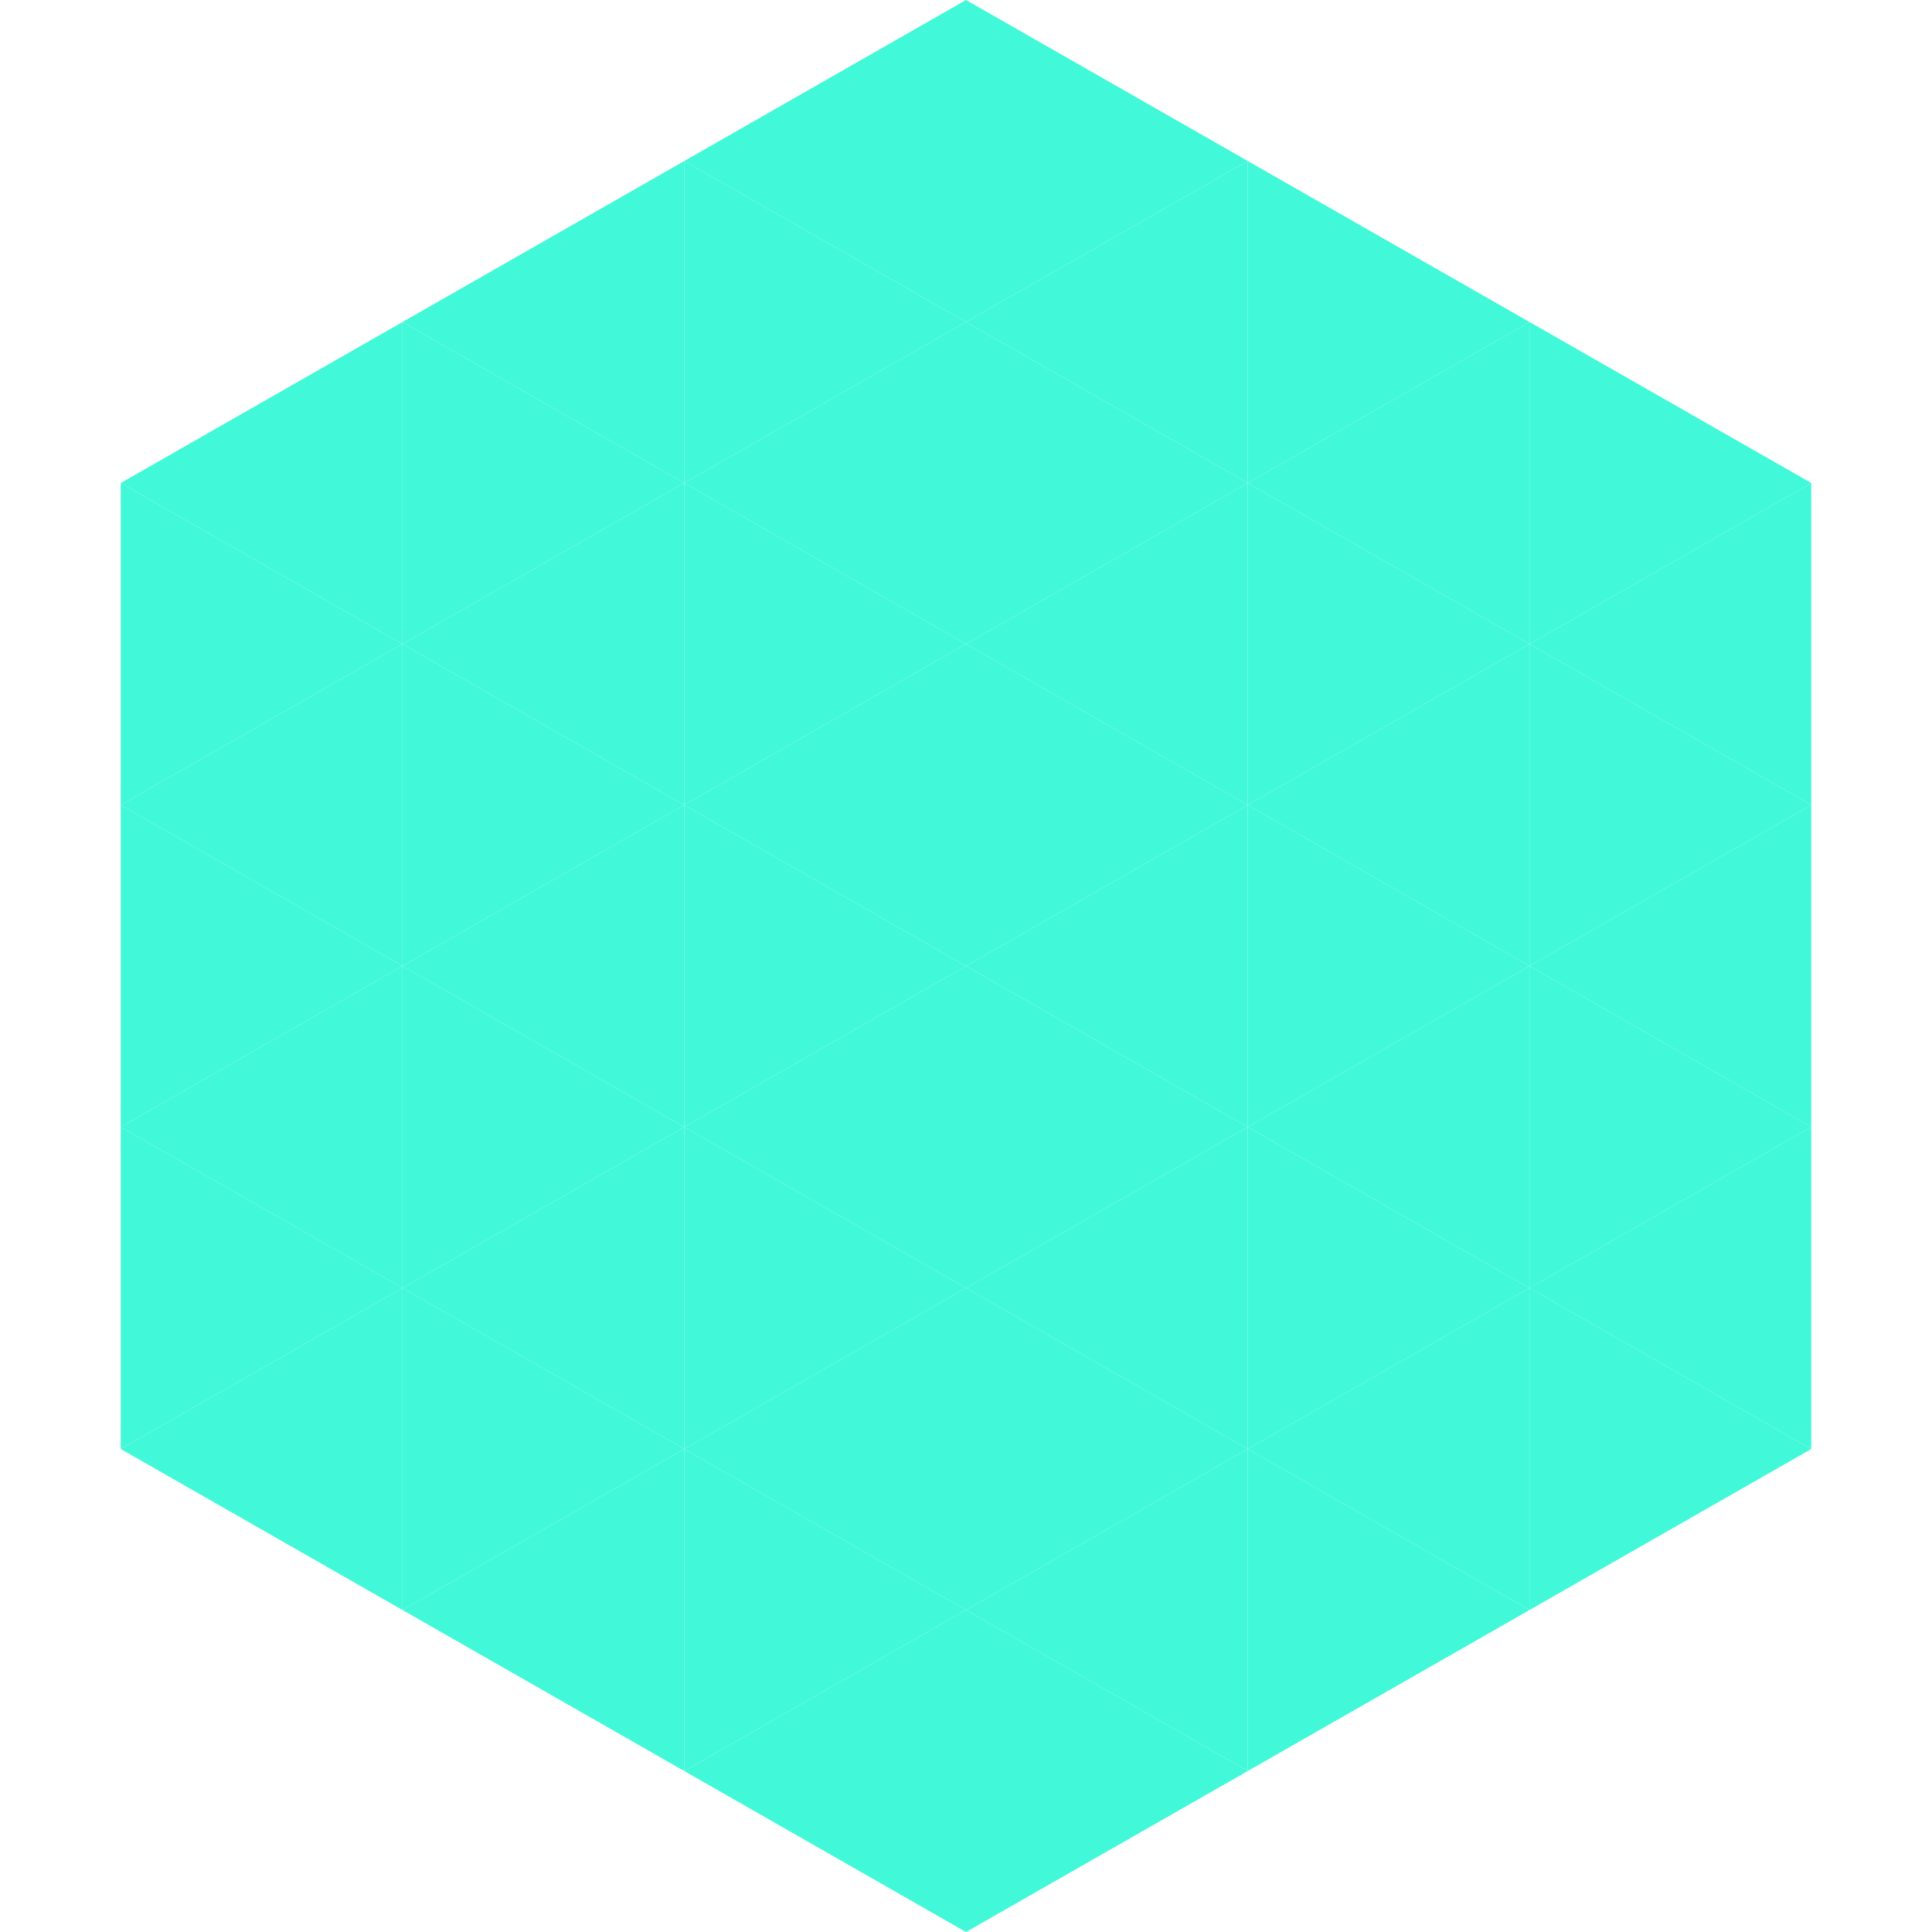
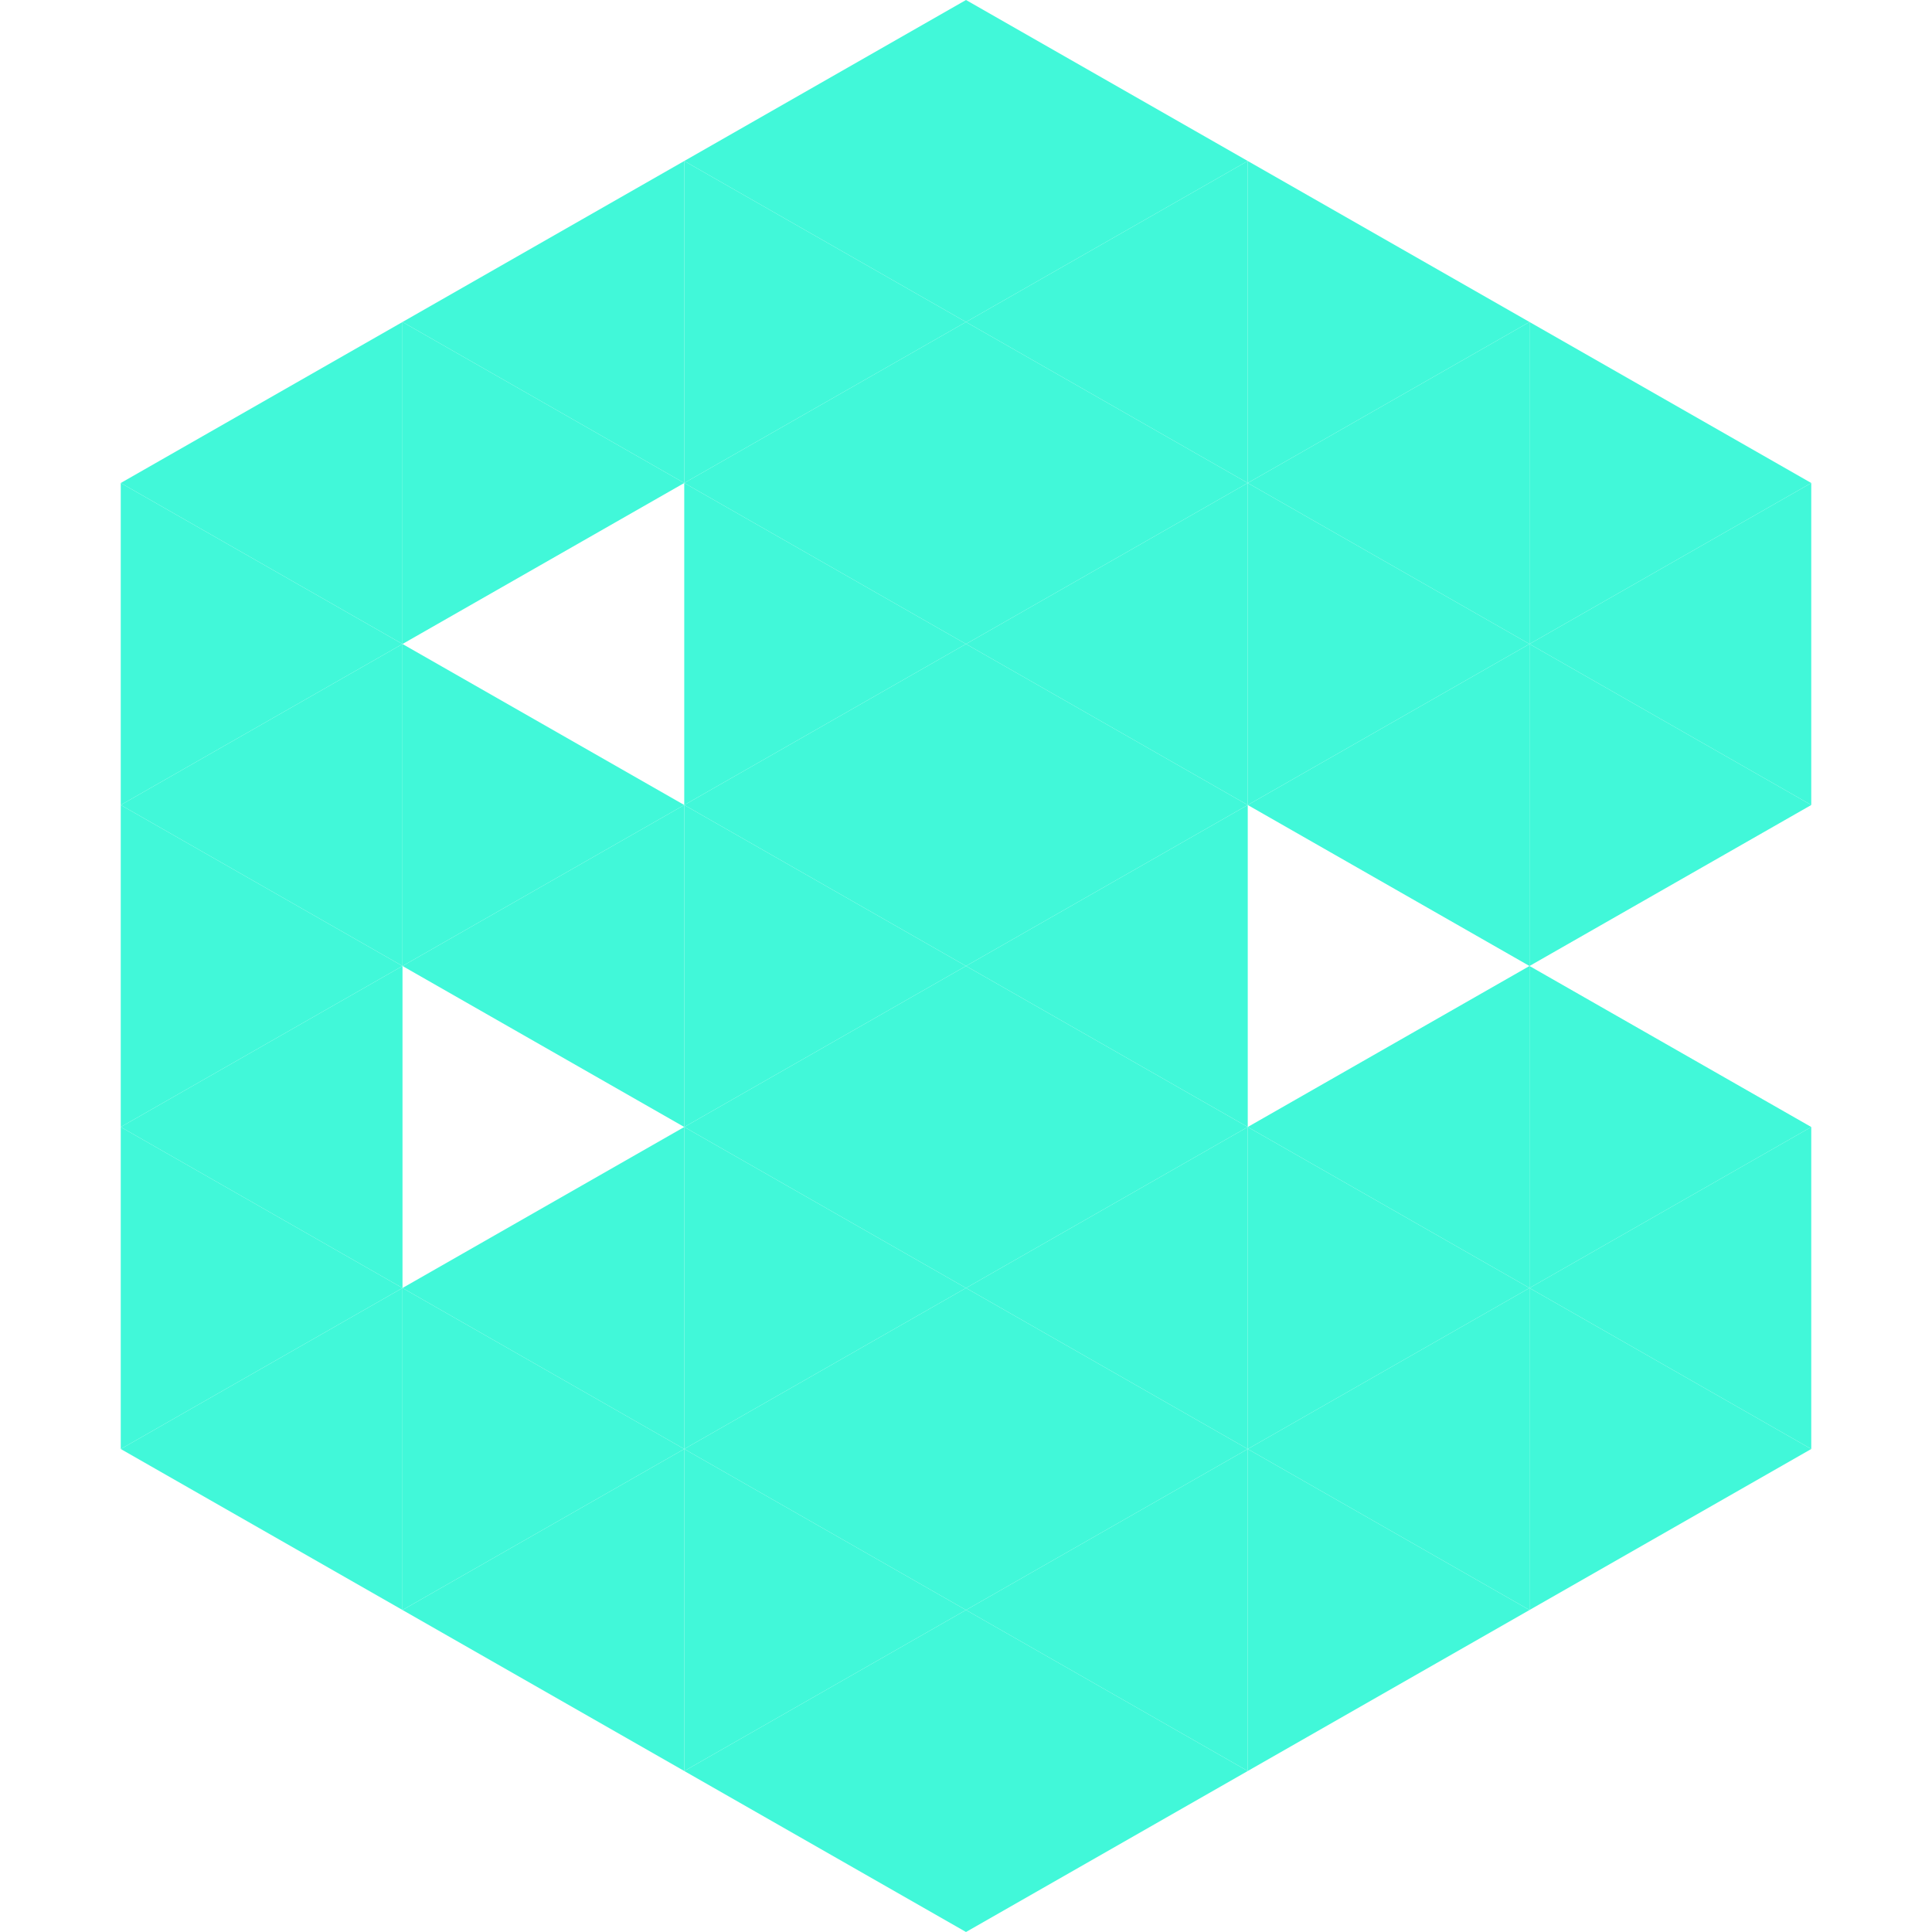
<svg xmlns="http://www.w3.org/2000/svg" width="240" height="240">
  <polygon points="50,40 15,60 50,80" style="fill:rgb(65,248,217)" />
  <polygon points="190,40 225,60 190,80" style="fill:rgb(65,248,217)" />
  <polygon points="15,60 50,80 15,100" style="fill:rgb(65,248,217)" />
  <polygon points="225,60 190,80 225,100" style="fill:rgb(65,248,217)" />
  <polygon points="50,80 15,100 50,120" style="fill:rgb(65,248,217)" />
  <polygon points="190,80 225,100 190,120" style="fill:rgb(65,248,217)" />
  <polygon points="15,100 50,120 15,140" style="fill:rgb(65,248,217)" />
-   <polygon points="225,100 190,120 225,140" style="fill:rgb(65,248,217)" />
  <polygon points="50,120 15,140 50,160" style="fill:rgb(65,248,217)" />
  <polygon points="190,120 225,140 190,160" style="fill:rgb(65,248,217)" />
  <polygon points="15,140 50,160 15,180" style="fill:rgb(65,248,217)" />
  <polygon points="225,140 190,160 225,180" style="fill:rgb(65,248,217)" />
  <polygon points="50,160 15,180 50,200" style="fill:rgb(65,248,217)" />
  <polygon points="190,160 225,180 190,200" style="fill:rgb(65,248,217)" />
  <polygon points="15,180 50,200 15,220" style="fill:rgb(255,255,255); fill-opacity:0" />
  <polygon points="225,180 190,200 225,220" style="fill:rgb(255,255,255); fill-opacity:0" />
  <polygon points="50,0 85,20 50,40" style="fill:rgb(255,255,255); fill-opacity:0" />
  <polygon points="190,0 155,20 190,40" style="fill:rgb(255,255,255); fill-opacity:0" />
  <polygon points="85,20 50,40 85,60" style="fill:rgb(65,248,217)" />
  <polygon points="155,20 190,40 155,60" style="fill:rgb(65,248,217)" />
  <polygon points="50,40 85,60 50,80" style="fill:rgb(65,248,217)" />
  <polygon points="190,40 155,60 190,80" style="fill:rgb(65,248,217)" />
-   <polygon points="85,60 50,80 85,100" style="fill:rgb(65,248,217)" />
  <polygon points="155,60 190,80 155,100" style="fill:rgb(65,248,217)" />
  <polygon points="50,80 85,100 50,120" style="fill:rgb(65,248,217)" />
  <polygon points="190,80 155,100 190,120" style="fill:rgb(65,248,217)" />
  <polygon points="85,100 50,120 85,140" style="fill:rgb(65,248,217)" />
-   <polygon points="155,100 190,120 155,140" style="fill:rgb(65,248,217)" />
-   <polygon points="50,120 85,140 50,160" style="fill:rgb(65,248,217)" />
  <polygon points="190,120 155,140 190,160" style="fill:rgb(65,248,217)" />
  <polygon points="85,140 50,160 85,180" style="fill:rgb(65,248,217)" />
  <polygon points="155,140 190,160 155,180" style="fill:rgb(65,248,217)" />
  <polygon points="50,160 85,180 50,200" style="fill:rgb(65,248,217)" />
  <polygon points="190,160 155,180 190,200" style="fill:rgb(65,248,217)" />
  <polygon points="85,180 50,200 85,220" style="fill:rgb(65,248,217)" />
  <polygon points="155,180 190,200 155,220" style="fill:rgb(65,248,217)" />
  <polygon points="120,0 85,20 120,40" style="fill:rgb(65,248,217)" />
  <polygon points="120,0 155,20 120,40" style="fill:rgb(65,248,217)" />
  <polygon points="85,20 120,40 85,60" style="fill:rgb(65,248,217)" />
  <polygon points="155,20 120,40 155,60" style="fill:rgb(65,248,217)" />
  <polygon points="120,40 85,60 120,80" style="fill:rgb(65,248,217)" />
  <polygon points="120,40 155,60 120,80" style="fill:rgb(65,248,217)" />
  <polygon points="85,60 120,80 85,100" style="fill:rgb(65,248,217)" />
  <polygon points="155,60 120,80 155,100" style="fill:rgb(65,248,217)" />
  <polygon points="120,80 85,100 120,120" style="fill:rgb(65,248,217)" />
  <polygon points="120,80 155,100 120,120" style="fill:rgb(65,248,217)" />
  <polygon points="85,100 120,120 85,140" style="fill:rgb(65,248,217)" />
  <polygon points="155,100 120,120 155,140" style="fill:rgb(65,248,217)" />
  <polygon points="120,120 85,140 120,160" style="fill:rgb(65,248,217)" />
  <polygon points="120,120 155,140 120,160" style="fill:rgb(65,248,217)" />
  <polygon points="85,140 120,160 85,180" style="fill:rgb(65,248,217)" />
  <polygon points="155,140 120,160 155,180" style="fill:rgb(65,248,217)" />
  <polygon points="120,160 85,180 120,200" style="fill:rgb(65,248,217)" />
  <polygon points="120,160 155,180 120,200" style="fill:rgb(65,248,217)" />
  <polygon points="85,180 120,200 85,220" style="fill:rgb(65,248,217)" />
  <polygon points="155,180 120,200 155,220" style="fill:rgb(65,248,217)" />
  <polygon points="120,200 85,220 120,240" style="fill:rgb(65,248,217)" />
  <polygon points="120,200 155,220 120,240" style="fill:rgb(65,248,217)" />
  <polygon points="85,220 120,240 85,260" style="fill:rgb(255,255,255); fill-opacity:0" />
  <polygon points="155,220 120,240 155,260" style="fill:rgb(255,255,255); fill-opacity:0" />
</svg>